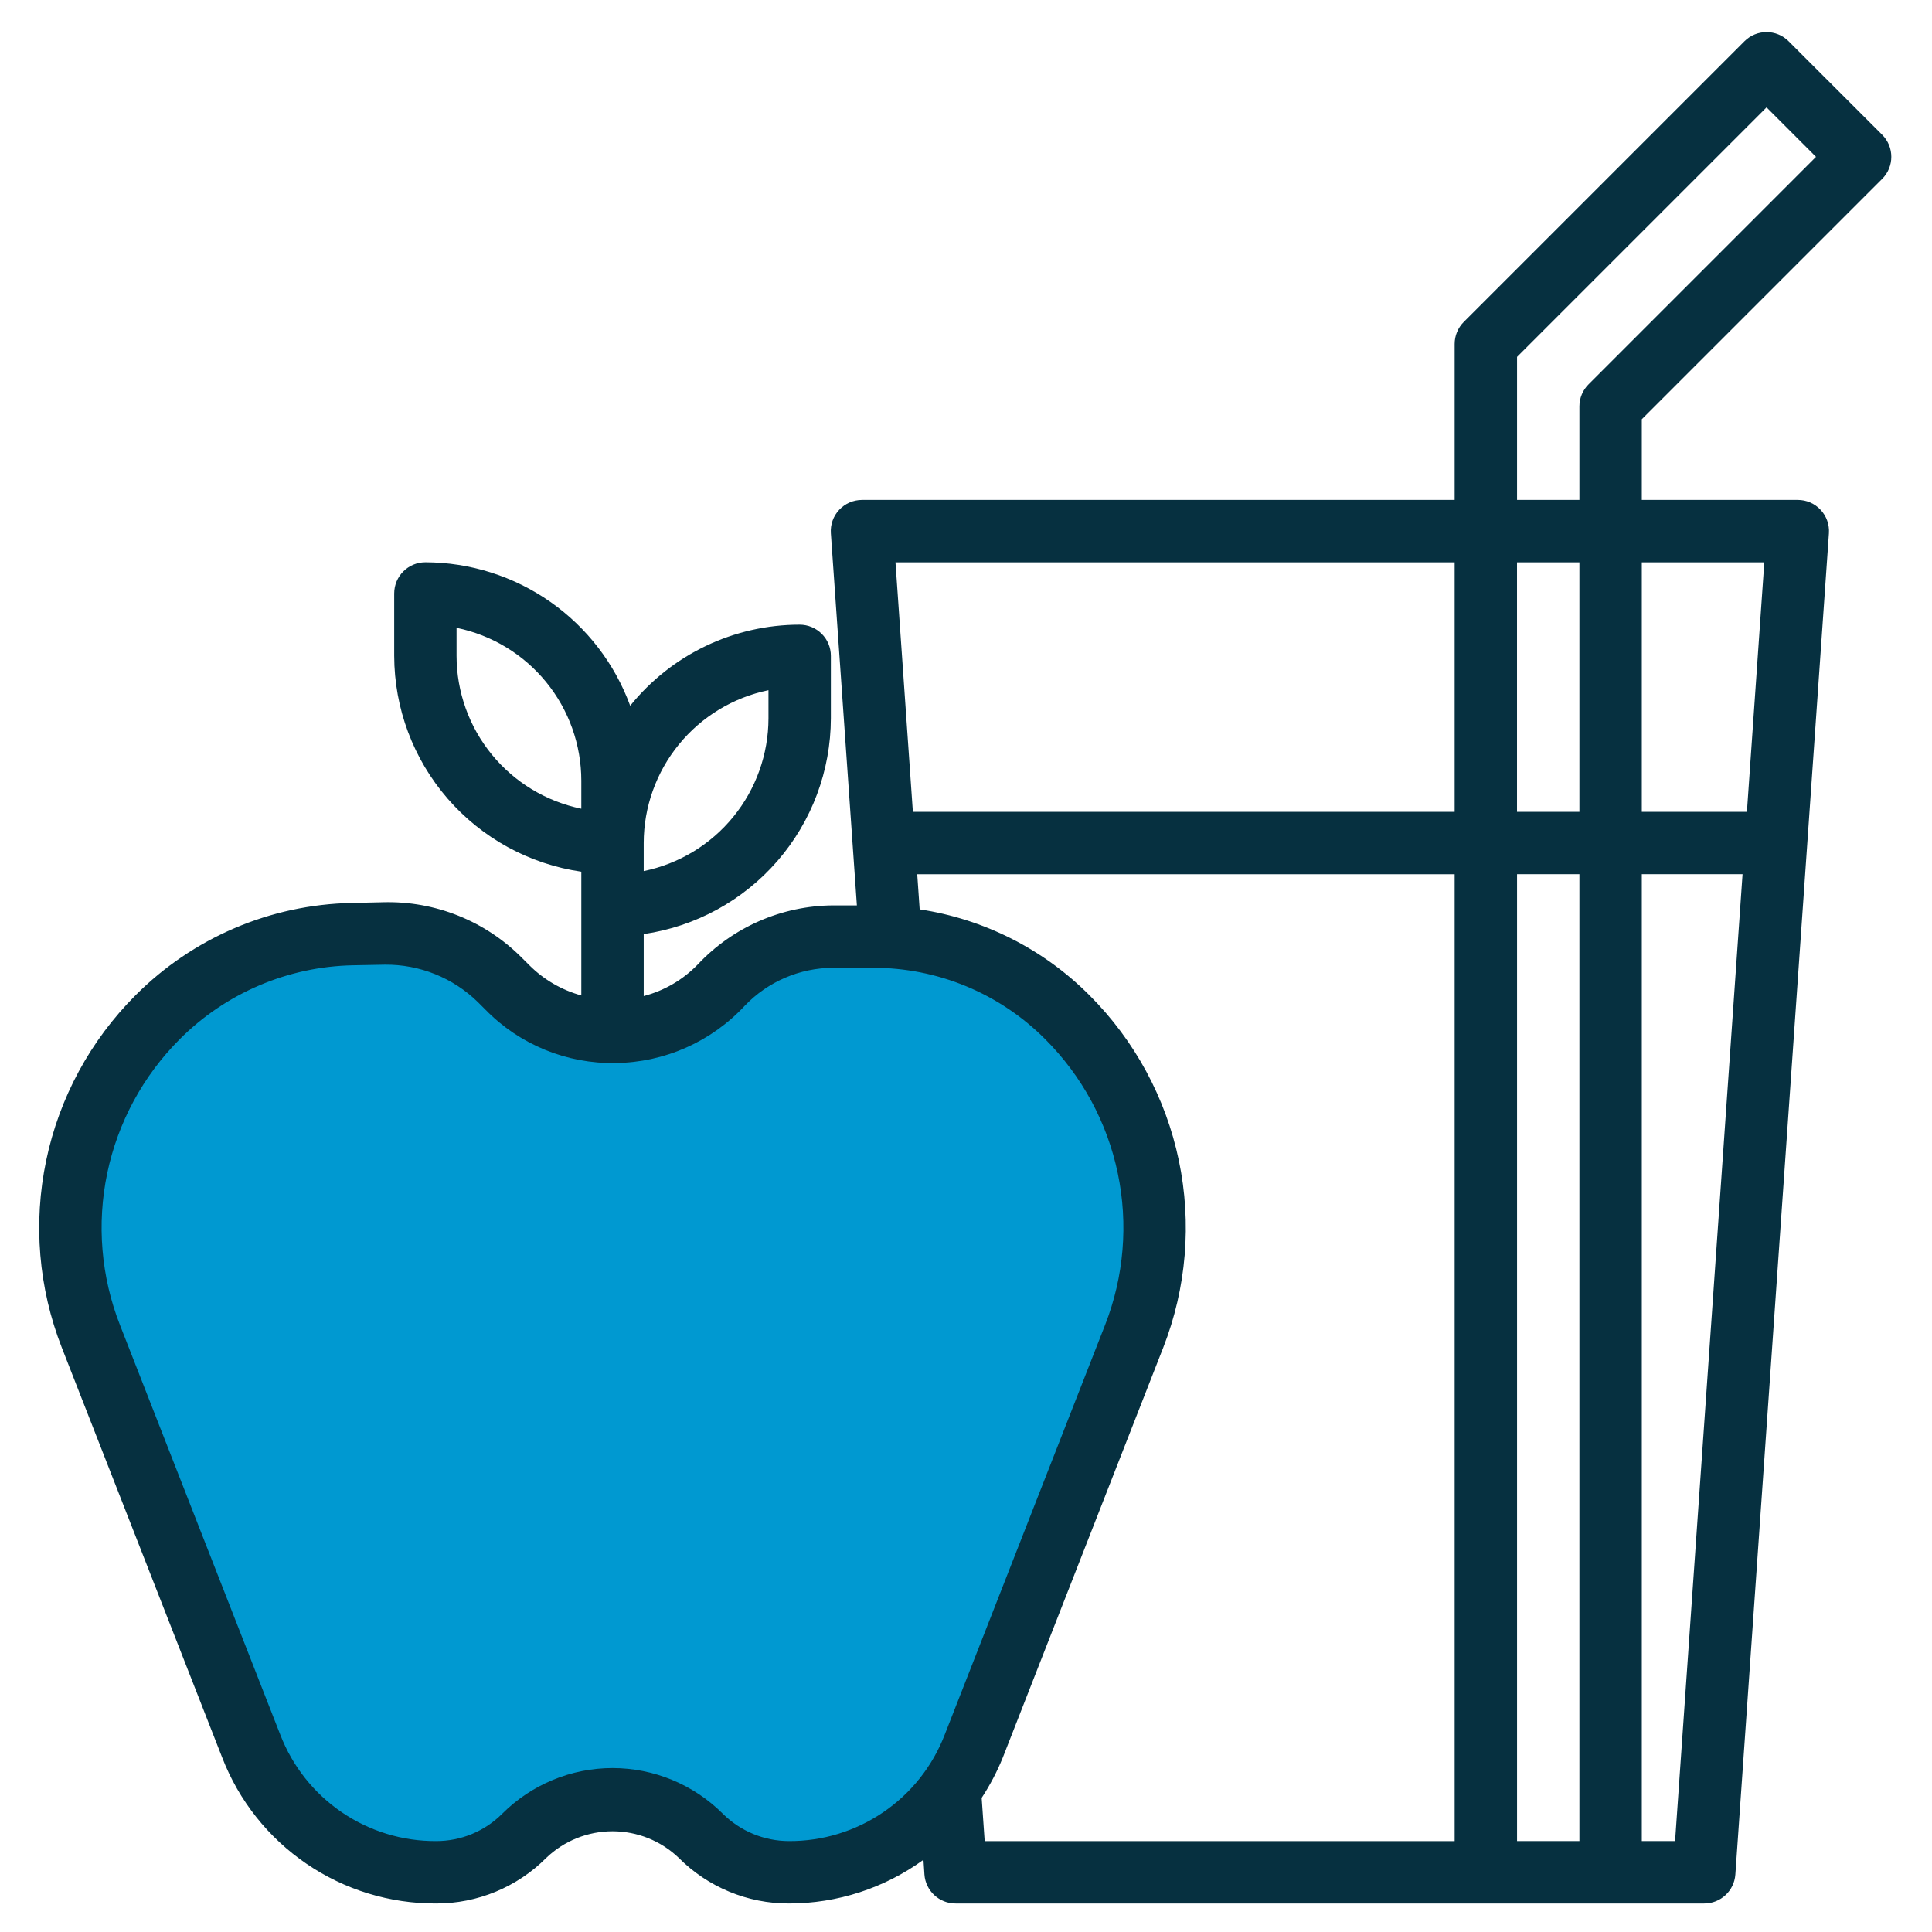
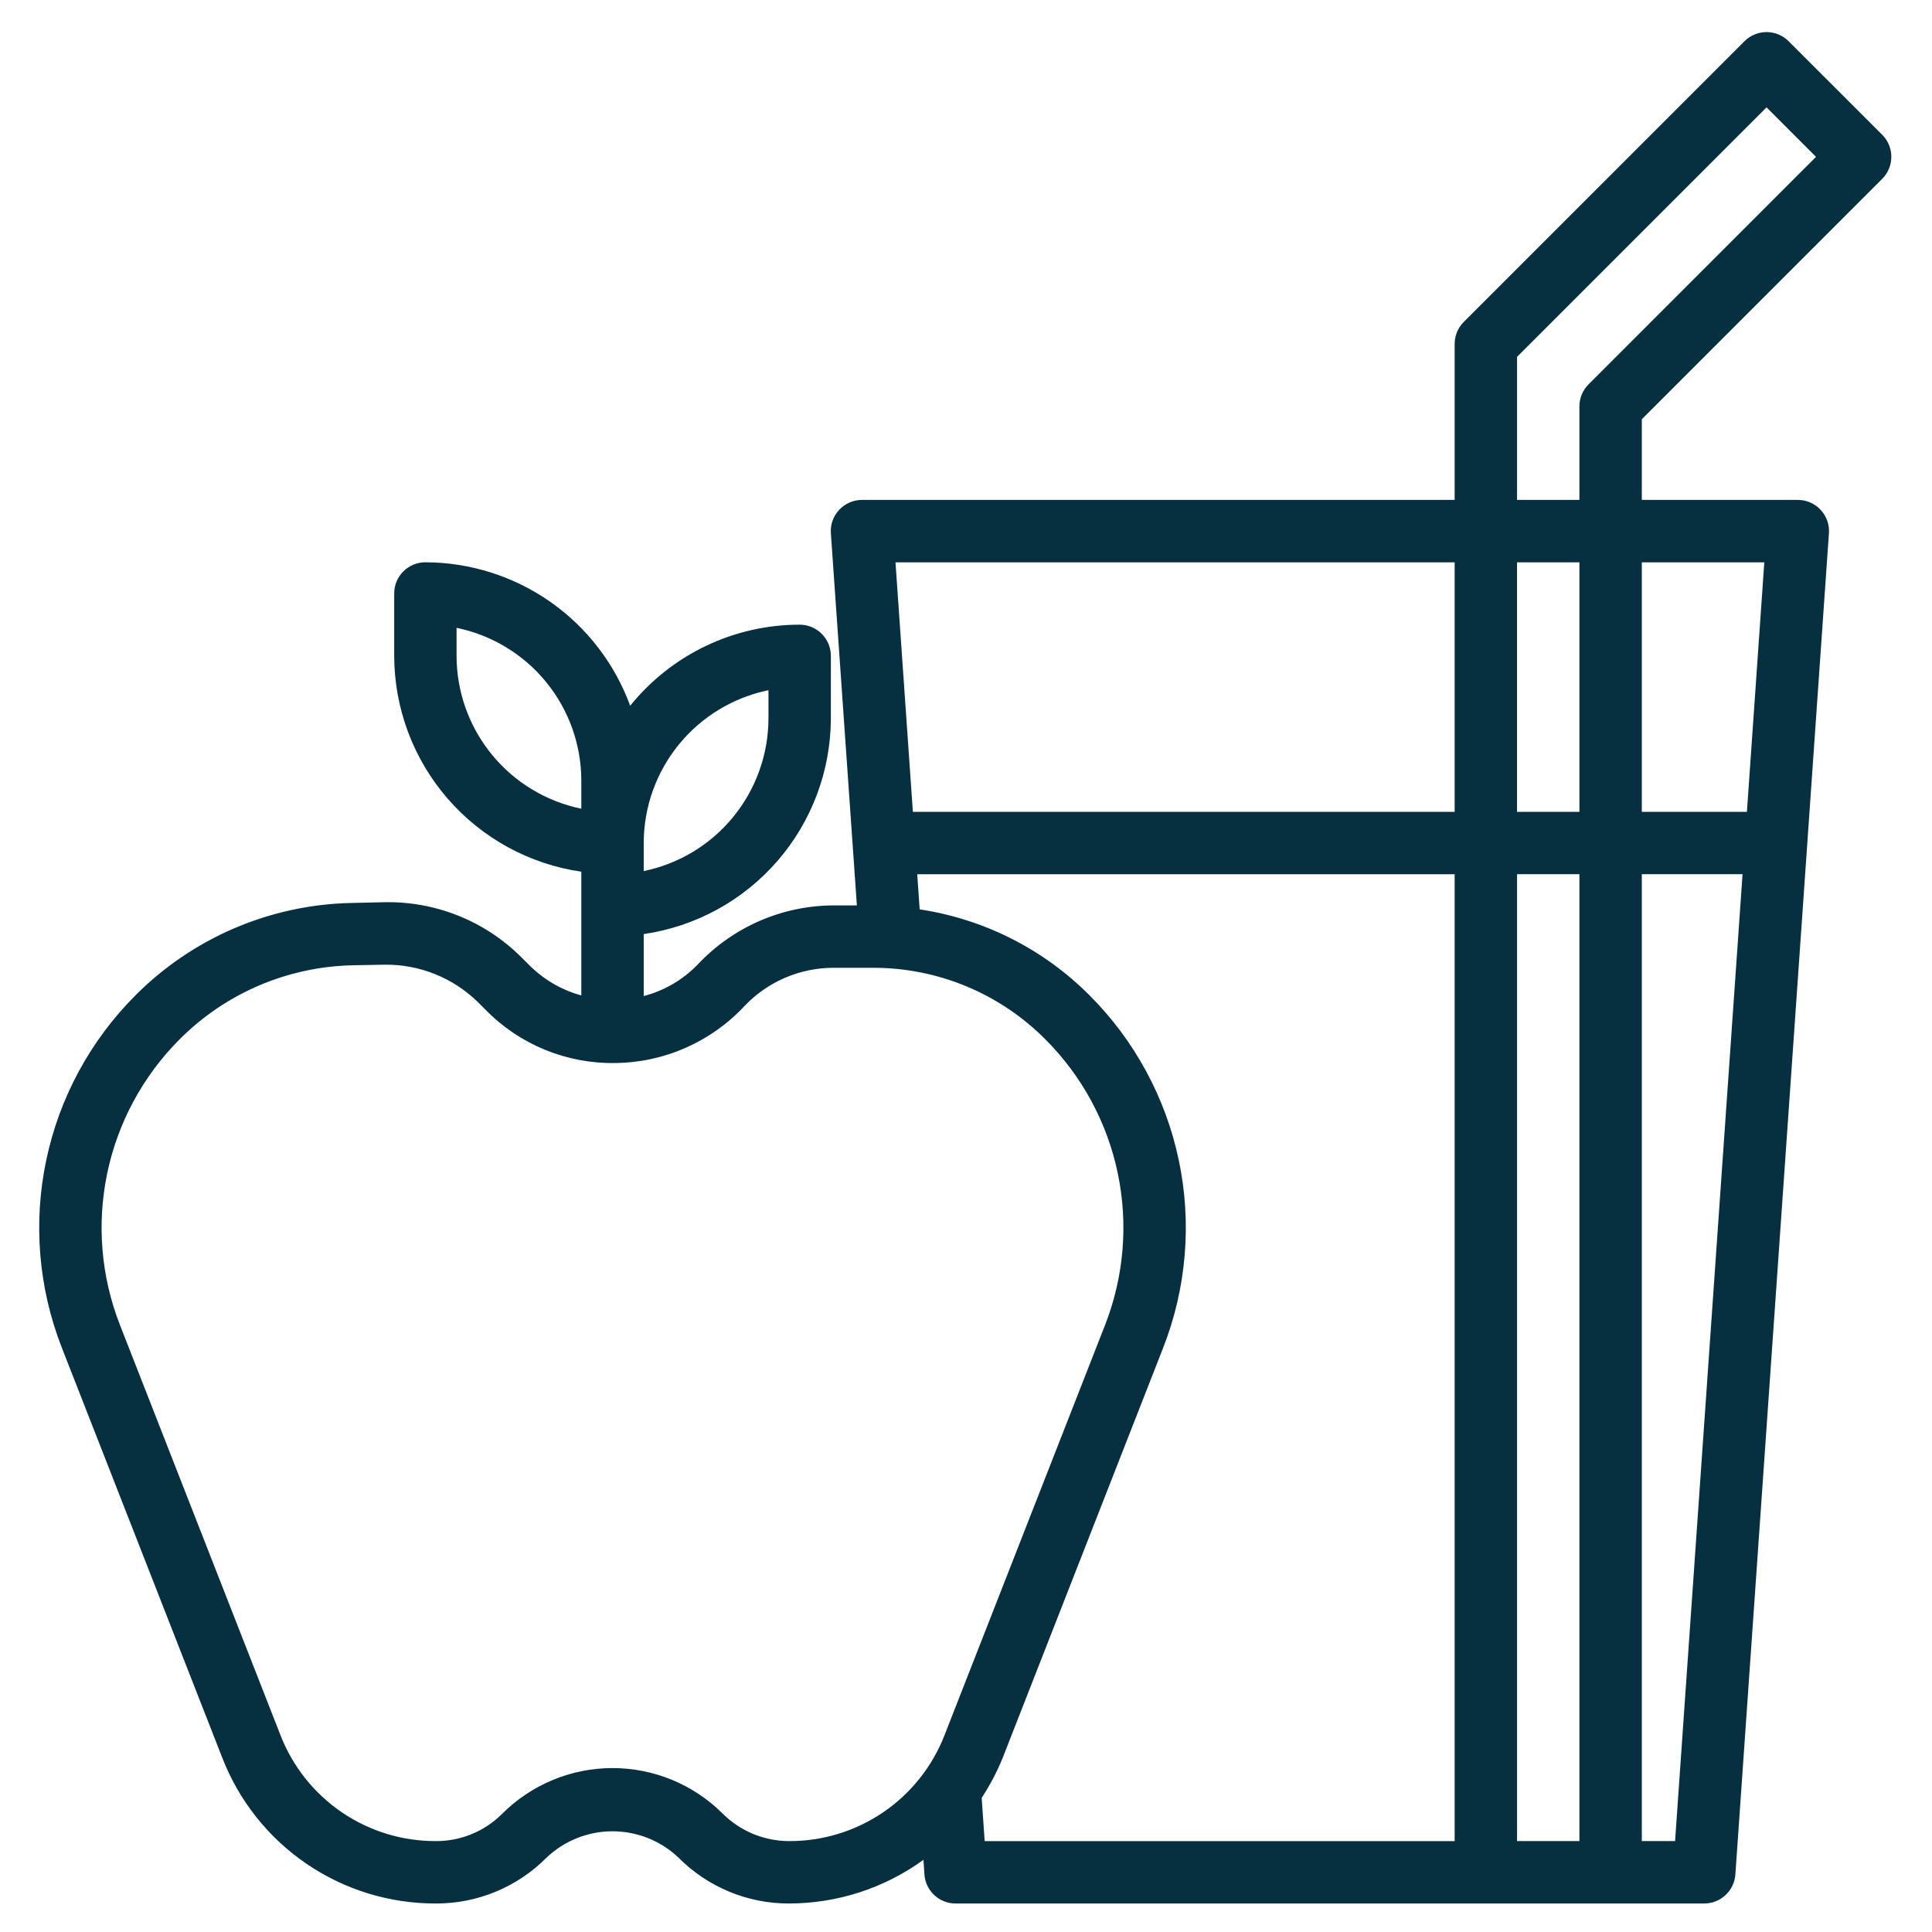
<svg xmlns="http://www.w3.org/2000/svg" width="54" height="54" viewBox="0 0 54 54" fill="none">
-   <path d="M7.5 50L2 36C2 35.333 2.1 33.5 2.5 31.5C3 29 5 27.5 8 26.5C10.4 25.7 12.333 26.5 13 27C14.333 28.167 17.4 30.1 19 28.5C21 26.5 22.5 25.5 27.5 27C31.5 28.2 32.5 32.833 32.5 35C30.667 39.833 26.9 49.6 26.5 50L25 51.5L22 52.5L19.5 51.5L16.5 50C16.833 50.333 16.7 51.2 13.5 52C10.3 52.8 8.167 51 7.5 50Z" fill="#0099D1" />
  <path d="M49.992 1.152C49.652 0.812 49.1 0.812 48.759 1.152L40.913 8.998C40.75 9.161 40.658 9.383 40.658 9.614V13.973H24.094C23.852 13.973 23.621 14.073 23.456 14.249C23.29 14.426 23.206 14.663 23.223 14.905L23.95 25.306H23.284C21.848 25.316 20.48 25.914 19.498 26.962C19.086 27.387 18.565 27.691 17.992 27.84V26.108C19.443 25.897 20.769 25.172 21.73 24.064C22.69 22.957 23.22 21.541 23.223 20.075V18.331C23.223 18.1 23.131 17.878 22.967 17.715C22.804 17.552 22.582 17.46 22.351 17.46C20.51 17.46 18.769 18.294 17.614 19.726C17.184 18.552 16.405 17.539 15.382 16.822C14.358 16.105 13.139 15.719 11.889 15.716C11.408 15.716 11.018 16.106 11.018 16.588V18.331C11.021 19.797 11.55 21.213 12.511 22.321C13.471 23.428 14.797 24.154 16.248 24.364V27.823C15.702 27.673 15.203 27.384 14.801 26.984L14.586 26.77C13.565 25.742 12.164 25.18 10.714 25.218L9.825 25.238C7.555 25.285 5.392 26.209 3.789 27.817C2.525 29.081 1.656 30.686 1.291 32.435C0.924 34.185 1.077 36.004 1.728 37.668L6.21 49.123C6.676 50.328 7.497 51.364 8.565 52.092C9.632 52.821 10.896 53.208 12.188 53.203C13.345 53.206 14.455 52.746 15.271 51.926C15.769 51.45 16.431 51.185 17.12 51.185C17.809 51.185 18.471 51.45 18.969 51.926C19.785 52.746 20.895 53.206 22.051 53.203C23.402 53.203 24.718 52.776 25.811 51.982L25.838 52.392C25.87 52.849 26.251 53.204 26.71 53.203H47.632C48.091 53.204 48.472 52.849 48.504 52.392L51.119 14.906C51.136 14.664 51.052 14.426 50.887 14.25C50.721 14.072 50.49 13.972 50.248 13.973H45.889V11.718L52.608 4.999C52.948 4.659 52.948 4.107 52.608 3.767L49.992 1.152ZM40.658 15.717V22.691H25.515L25.029 15.717H40.658ZM42.401 15.717H44.145V22.691H42.401V15.717ZM21.479 19.291V20.076C21.478 21.08 21.13 22.054 20.495 22.832C19.86 23.61 18.976 24.145 17.992 24.347V23.563C17.993 22.558 18.341 21.585 18.976 20.807C19.611 20.029 20.495 19.494 21.479 19.291ZM12.761 18.332V17.548C13.745 17.75 14.629 18.285 15.264 19.063C15.9 19.841 16.247 20.815 16.248 21.819V22.604C15.264 22.401 14.38 21.866 13.745 21.088C13.11 20.31 12.762 19.337 12.761 18.332ZM22.051 51.459C21.358 51.458 20.694 51.182 20.202 50.694C19.384 49.877 18.276 49.418 17.12 49.418C15.964 49.418 14.856 49.877 14.038 50.694C13.548 51.186 12.883 51.461 12.188 51.459C11.247 51.464 10.327 51.182 9.549 50.651C8.772 50.12 8.174 49.366 7.835 48.488L3.352 37.032C2.824 35.683 2.701 34.209 2.997 32.792C3.294 31.373 3.997 30.073 5.021 29.048C6.307 27.758 8.043 27.017 9.864 26.98L10.756 26.963C11.727 26.953 12.663 27.329 13.357 28.009L13.572 28.224C14.525 29.198 15.839 29.736 17.202 29.712C18.576 29.696 19.884 29.116 20.819 28.108C21.463 27.436 22.353 27.054 23.284 27.05H24.394C26.204 27.045 27.941 27.765 29.217 29.049C30.242 30.073 30.945 31.373 31.242 32.792C31.538 34.209 31.415 35.683 30.888 37.032L26.404 48.488C26.065 49.366 25.468 50.12 24.69 50.651C23.912 51.182 22.992 51.464 22.051 51.459ZM27.438 50.251C27.671 49.895 27.87 49.517 28.029 49.123L32.512 37.668C33.163 36.003 33.315 34.184 32.949 32.435C32.583 30.685 31.714 29.08 30.45 27.817C29.166 26.529 27.503 25.688 25.705 25.417L25.637 24.435H40.658V51.46H27.522L27.438 50.251ZM42.402 51.459V24.434H44.145V51.459H42.402ZM46.819 51.459H45.889V24.434H48.705L46.819 51.459ZM49.313 15.717L48.827 22.691H45.889V15.717H49.313ZM44.401 10.742C44.237 10.905 44.145 11.127 44.145 11.358V13.973H42.402V9.975L49.376 3.001L50.758 4.384L44.401 10.742Z" fill="#063040" />
</svg>